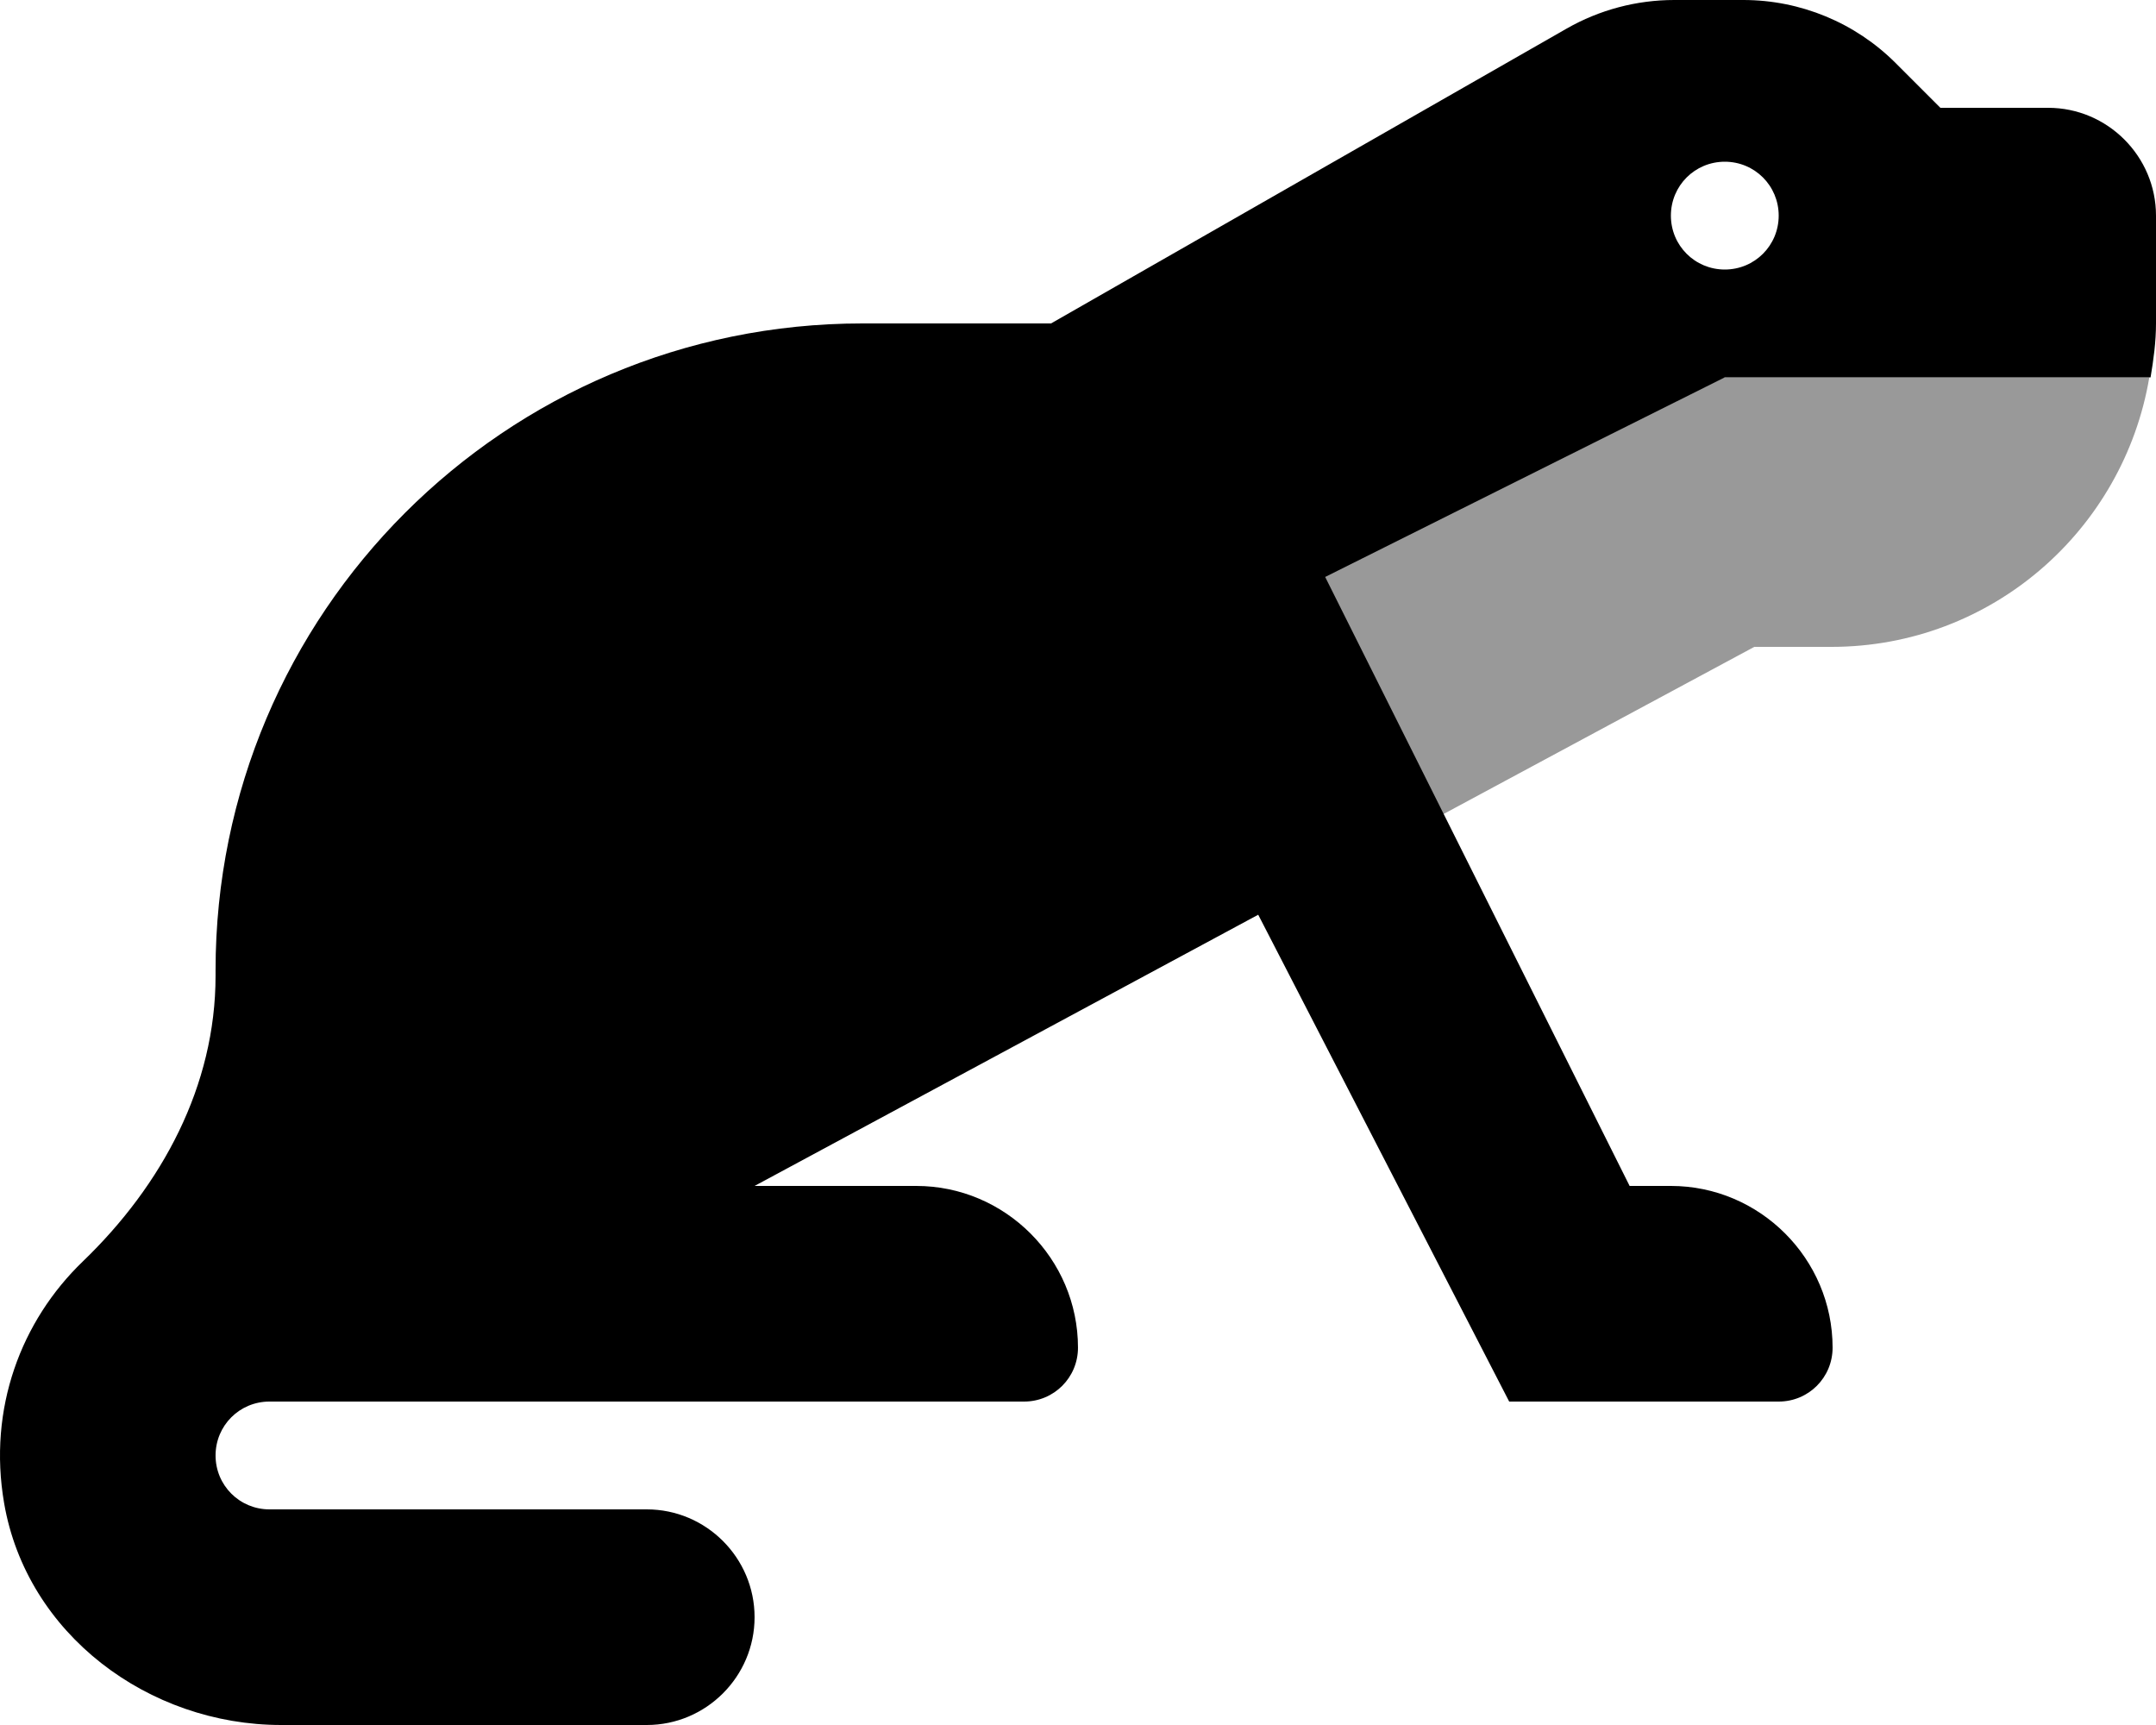
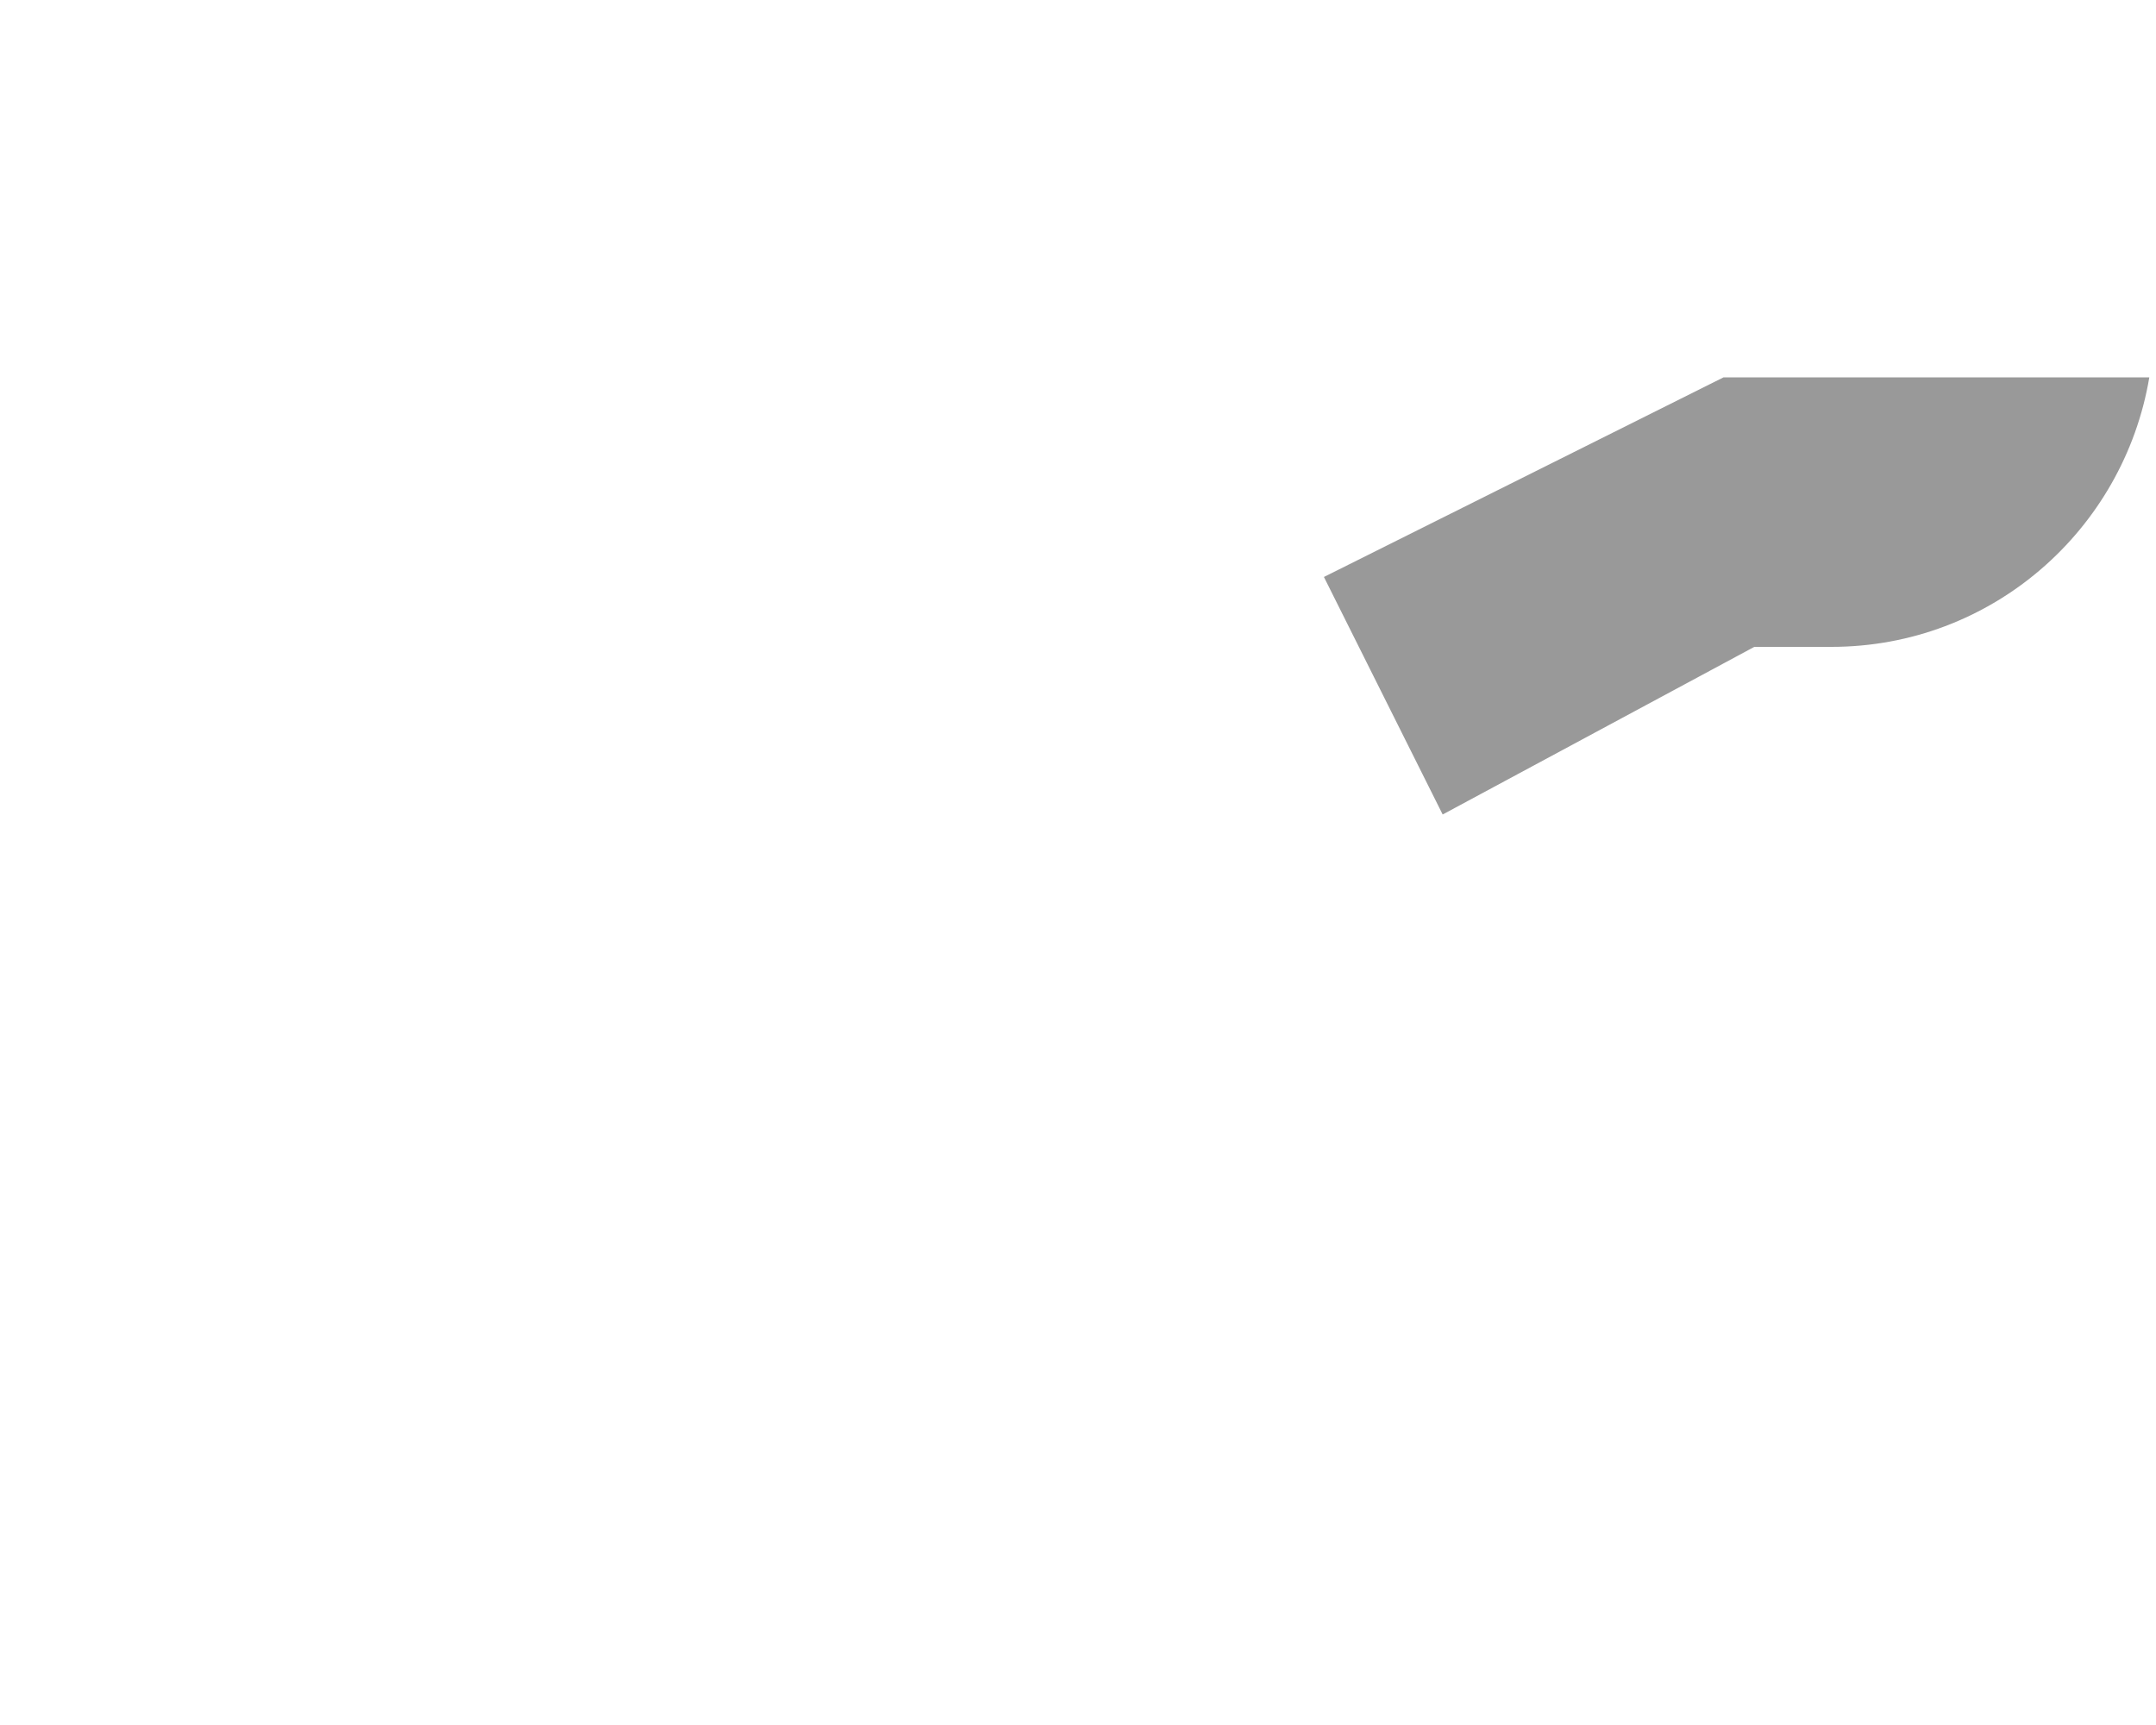
<svg xmlns="http://www.w3.org/2000/svg" viewBox="0 0 640 512">
  <defs>
    <style>.fa-secondary{opacity:.4}</style>
  </defs>
  <path d="M638.016 112C630.363 157.363 591.165 192 543.628 192H520.752L428.251 241.75L393 171.25L511.627 112H638.016Z" class="fa-secondary" />
-   <path d="M607.999 32H575.999L562.737 18.738C550.739 6.74 534.465 0 517.498 0H496.998C485.788 0 474.777 2.926 465.046 8.488L311.995 96H255.994C149.953 96 63.988 181.961 63.988 288V289.625C63.988 322.314 48.133 351.74 24.583 374.41C6.292 392.018 -3.624 418.023 1.224 446.162C7.917 485.016 44.062 512 83.491 512H191.993C209.618 512 223.993 497.625 223.993 480S209.618 448 191.993 448H79.991C71.116 448 63.99 440.875 63.99 432S71.116 416 79.991 416H303.994C312.87 416 319.995 408.875 319.995 400C319.995 373.6 298.393 352 271.994 352H223.993L373.496 271.5L447.997 416H527.998C536.873 416 543.998 408.875 543.998 400C543.998 373.6 522.396 352 495.998 352H483.747L393.371 171.25L511.998 112H638.387C639.27 106.77 640 101.48 640 96V64C640 46.4 625.599 32 607.999 32ZM511.998 80C503.123 80 495.998 72.875 495.998 64S503.123 48 511.998 48C520.873 48 527.998 55.125 527.998 64S520.873 80 511.998 80Z" class="fa-primary" />
</svg>